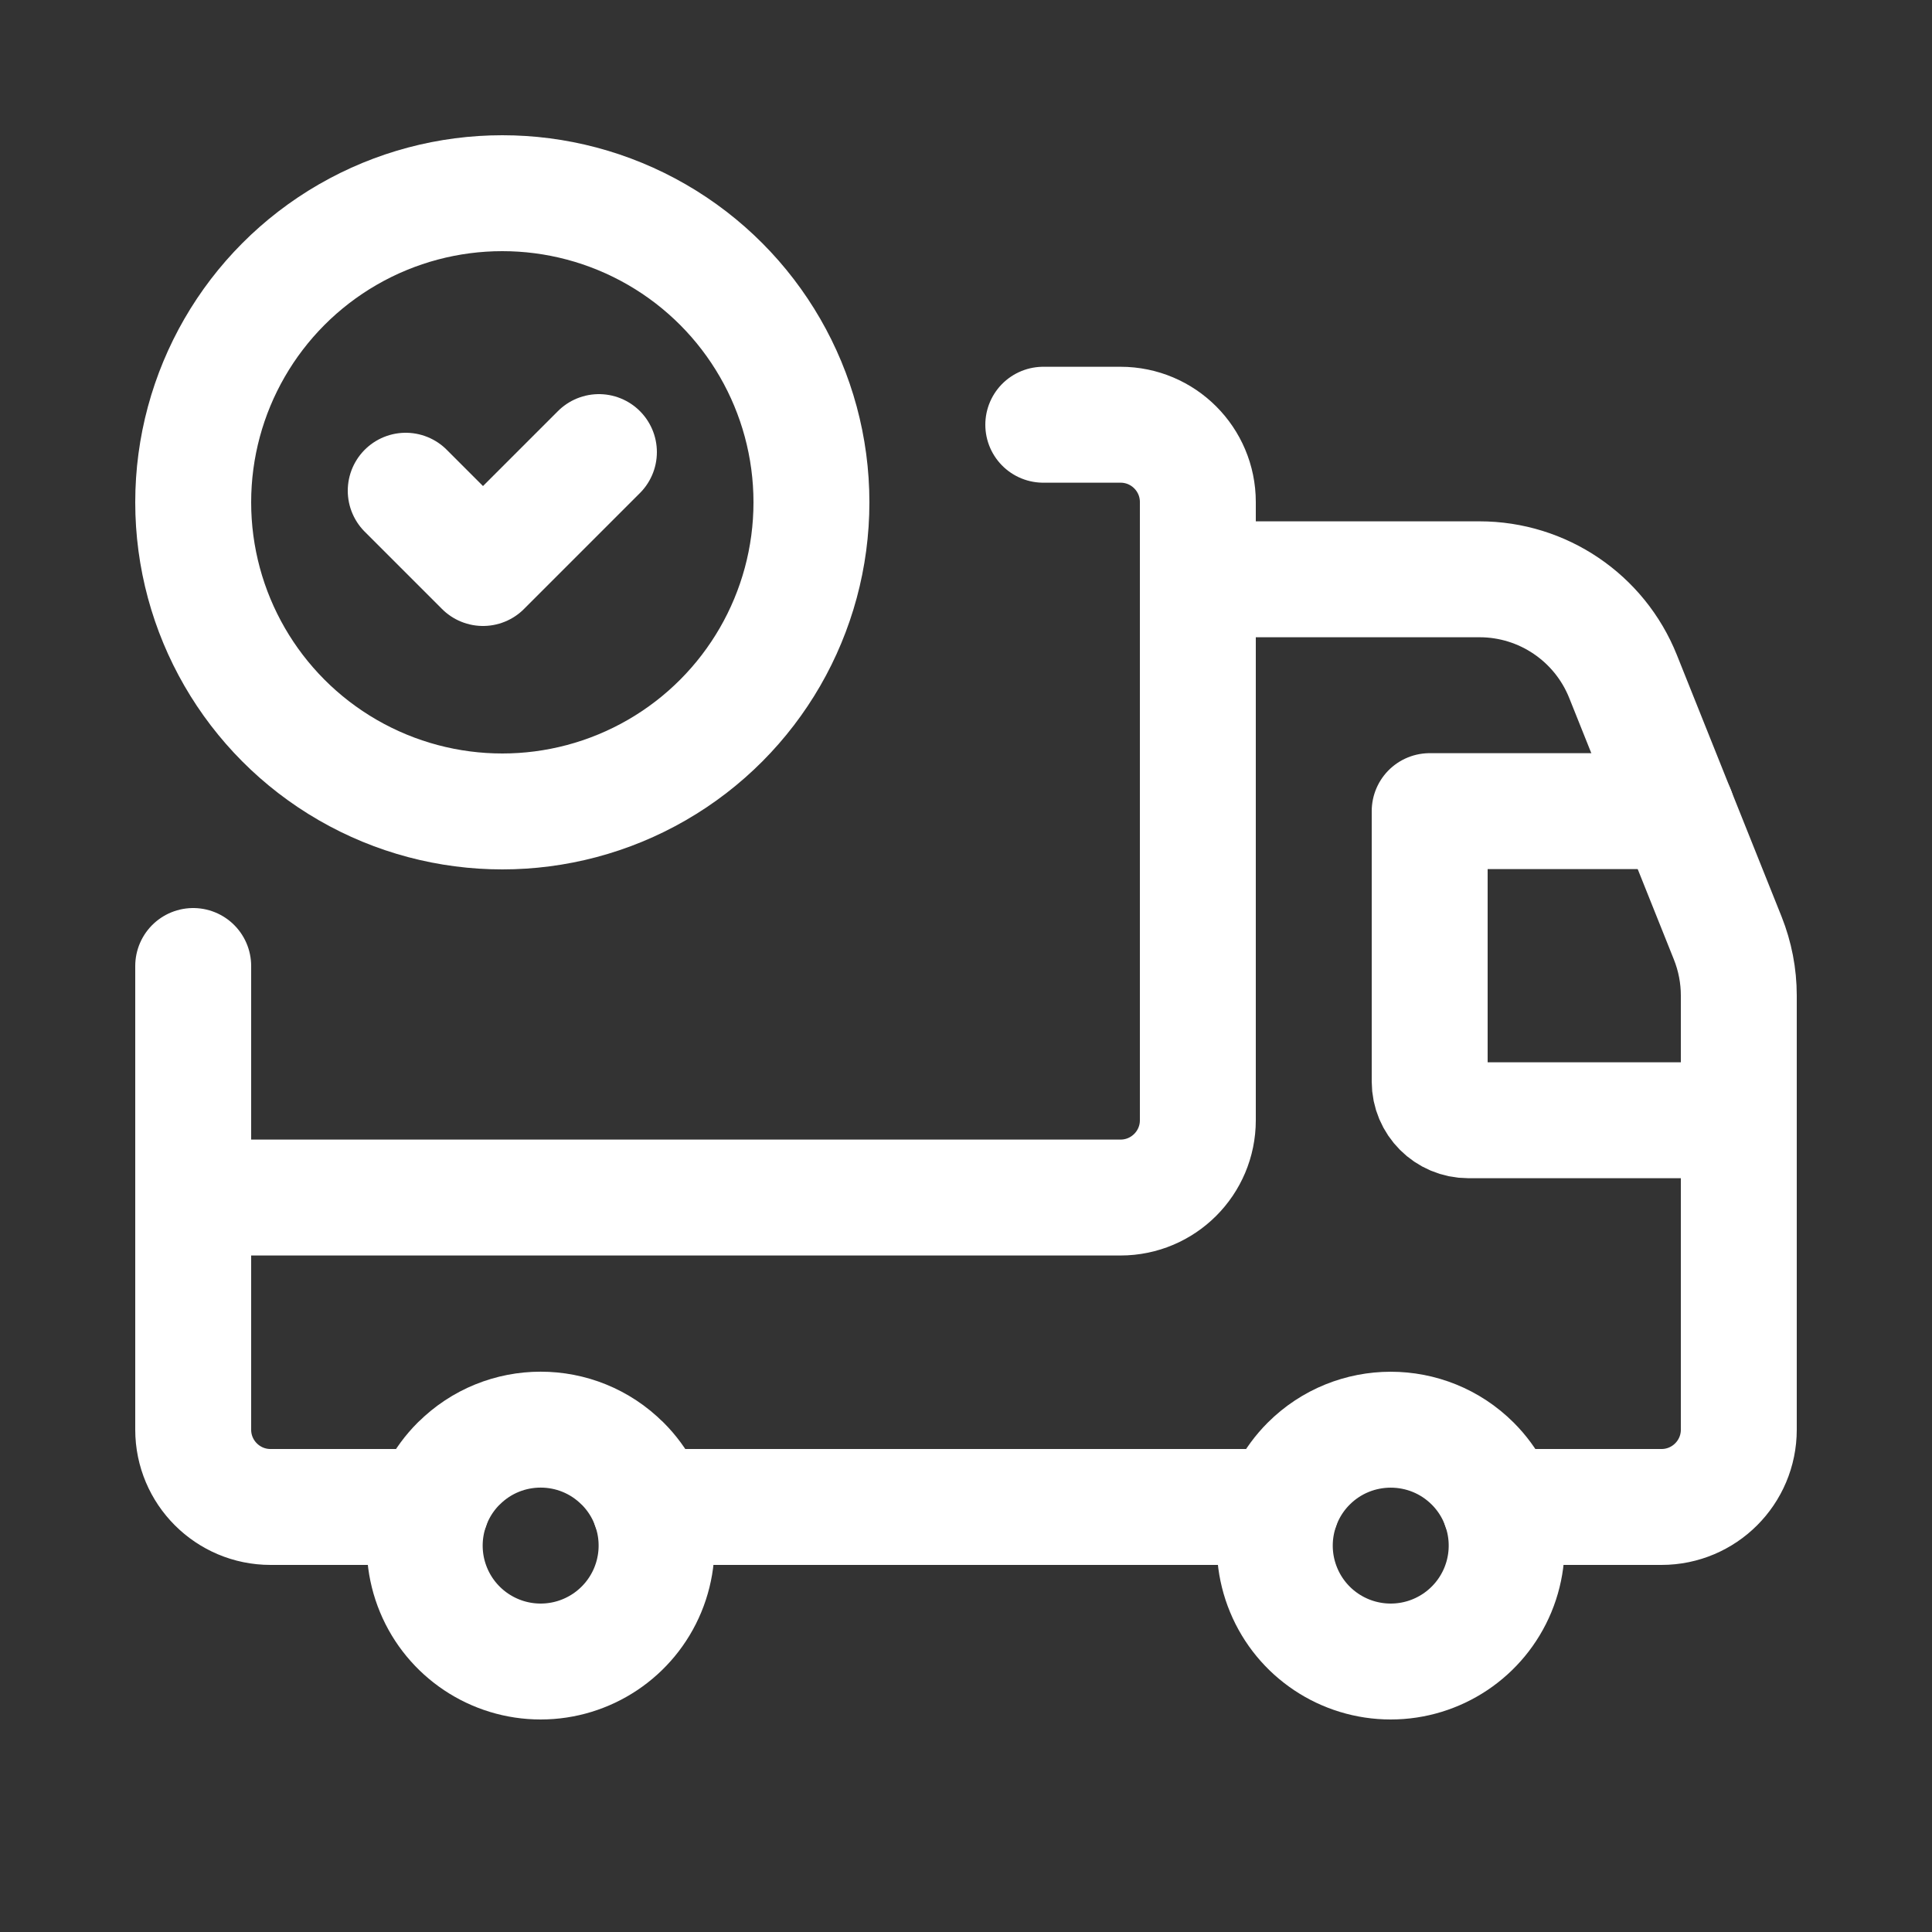
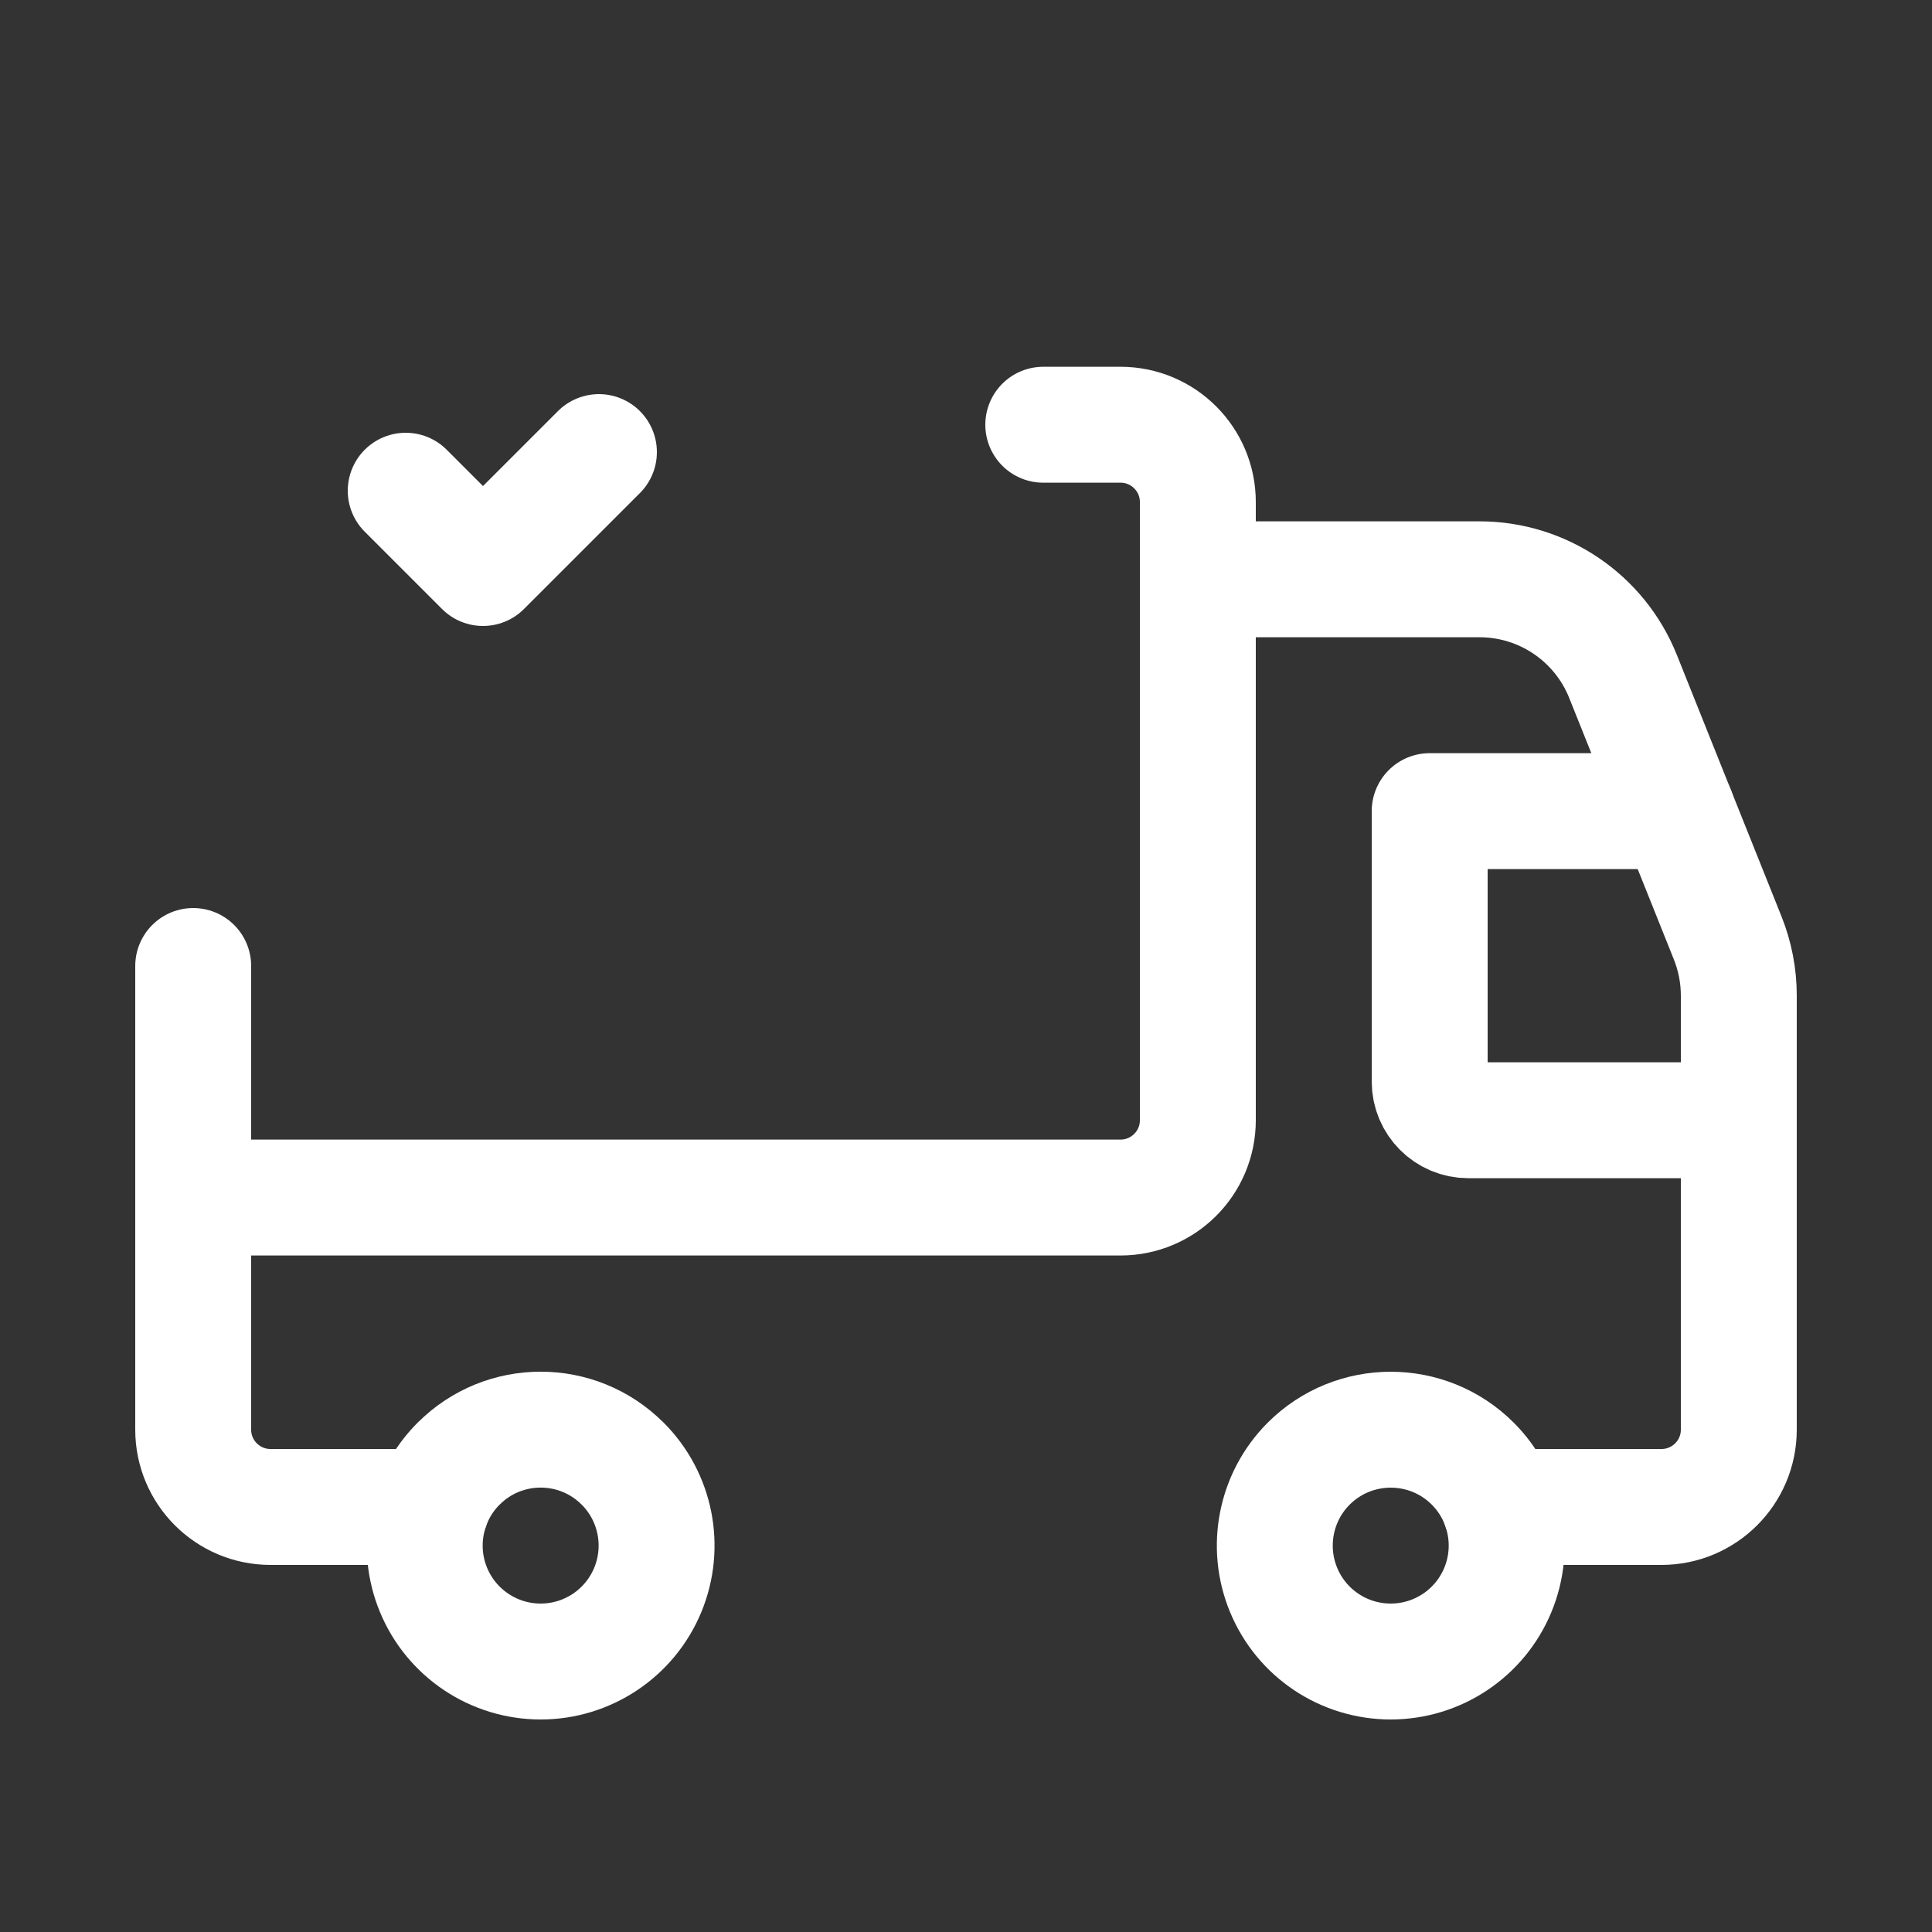
<svg xmlns="http://www.w3.org/2000/svg" width="25" height="25" viewBox="0 0 25 25" fill="none">
  <rect x="0" y="0" width="25" height="25" fill="#333333" stroke="none" />
  <path d="M22.5 14.496H19C18.724 14.496 18.5 14.272 18.5 13.996V10.496H21.7" stroke="white" stroke-width="1.5" stroke-linecap="round" stroke-linejoin="round" />
  <path d="M19.057 18.939C19.486 19.368 19.614 20.014 19.382 20.574C19.15 21.134 18.603 21.5 17.996 21.5C17.389 21.5 16.842 21.135 16.61 20.574C16.378 20.014 16.506 19.368 16.935 18.939L16.935 18.939C17.521 18.354 18.471 18.354 19.057 18.939V18.939" stroke="white" stroke-width="1.5" stroke-linecap="round" stroke-linejoin="round" />
  <path d="M8.057 18.939C8.486 19.368 8.614 20.013 8.382 20.574C8.15 21.134 7.603 21.5 6.996 21.5C6.389 21.5 5.842 21.134 5.61 20.574C5.378 20.014 5.506 19.368 5.935 18.939V18.939L5.936 18.939C6.521 18.353 7.471 18.353 8.056 18.939L8.057 18.939V18.939" stroke="white" stroke-width="1.5" stroke-linecap="round" stroke-linejoin="round" />
-   <path d="M16.581 19.5H8.41" stroke="white" stroke-width="1.5" stroke-linecap="round" stroke-linejoin="round" />
  <path d="M19.41 19.5H21.5C22.052 19.5 22.5 19.052 22.5 18.5V12.881C22.5 12.627 22.451 12.375 22.357 12.139L21.002 8.753C20.698 7.994 19.963 7.496 19.145 7.496H15.5" stroke="white" stroke-width="1.5" stroke-linecap="round" stroke-linejoin="round" />
  <path d="M5.582 19.5H3.5C2.948 19.5 2.5 19.052 2.5 18.5V12.5" stroke="white" stroke-width="1.5" stroke-linecap="round" stroke-linejoin="round" />
  <path d="M2.5 15.496H14.5C15.052 15.496 15.5 15.048 15.5 14.496V6.496C15.5 5.944 15.052 5.496 14.5 5.496H13.5" stroke="white" stroke-width="1.5" stroke-linecap="round" stroke-linejoin="round" />
-   <circle cx="6.5" cy="6.5" r="4" stroke="white" stroke-width="1.5" stroke-linecap="round" stroke-linejoin="round" />
  <path d="M5.25 6.35L6.25 7.35L7.75 5.85" stroke="white" stroke-width="1.5" stroke-linecap="round" stroke-linejoin="round" />
</svg>